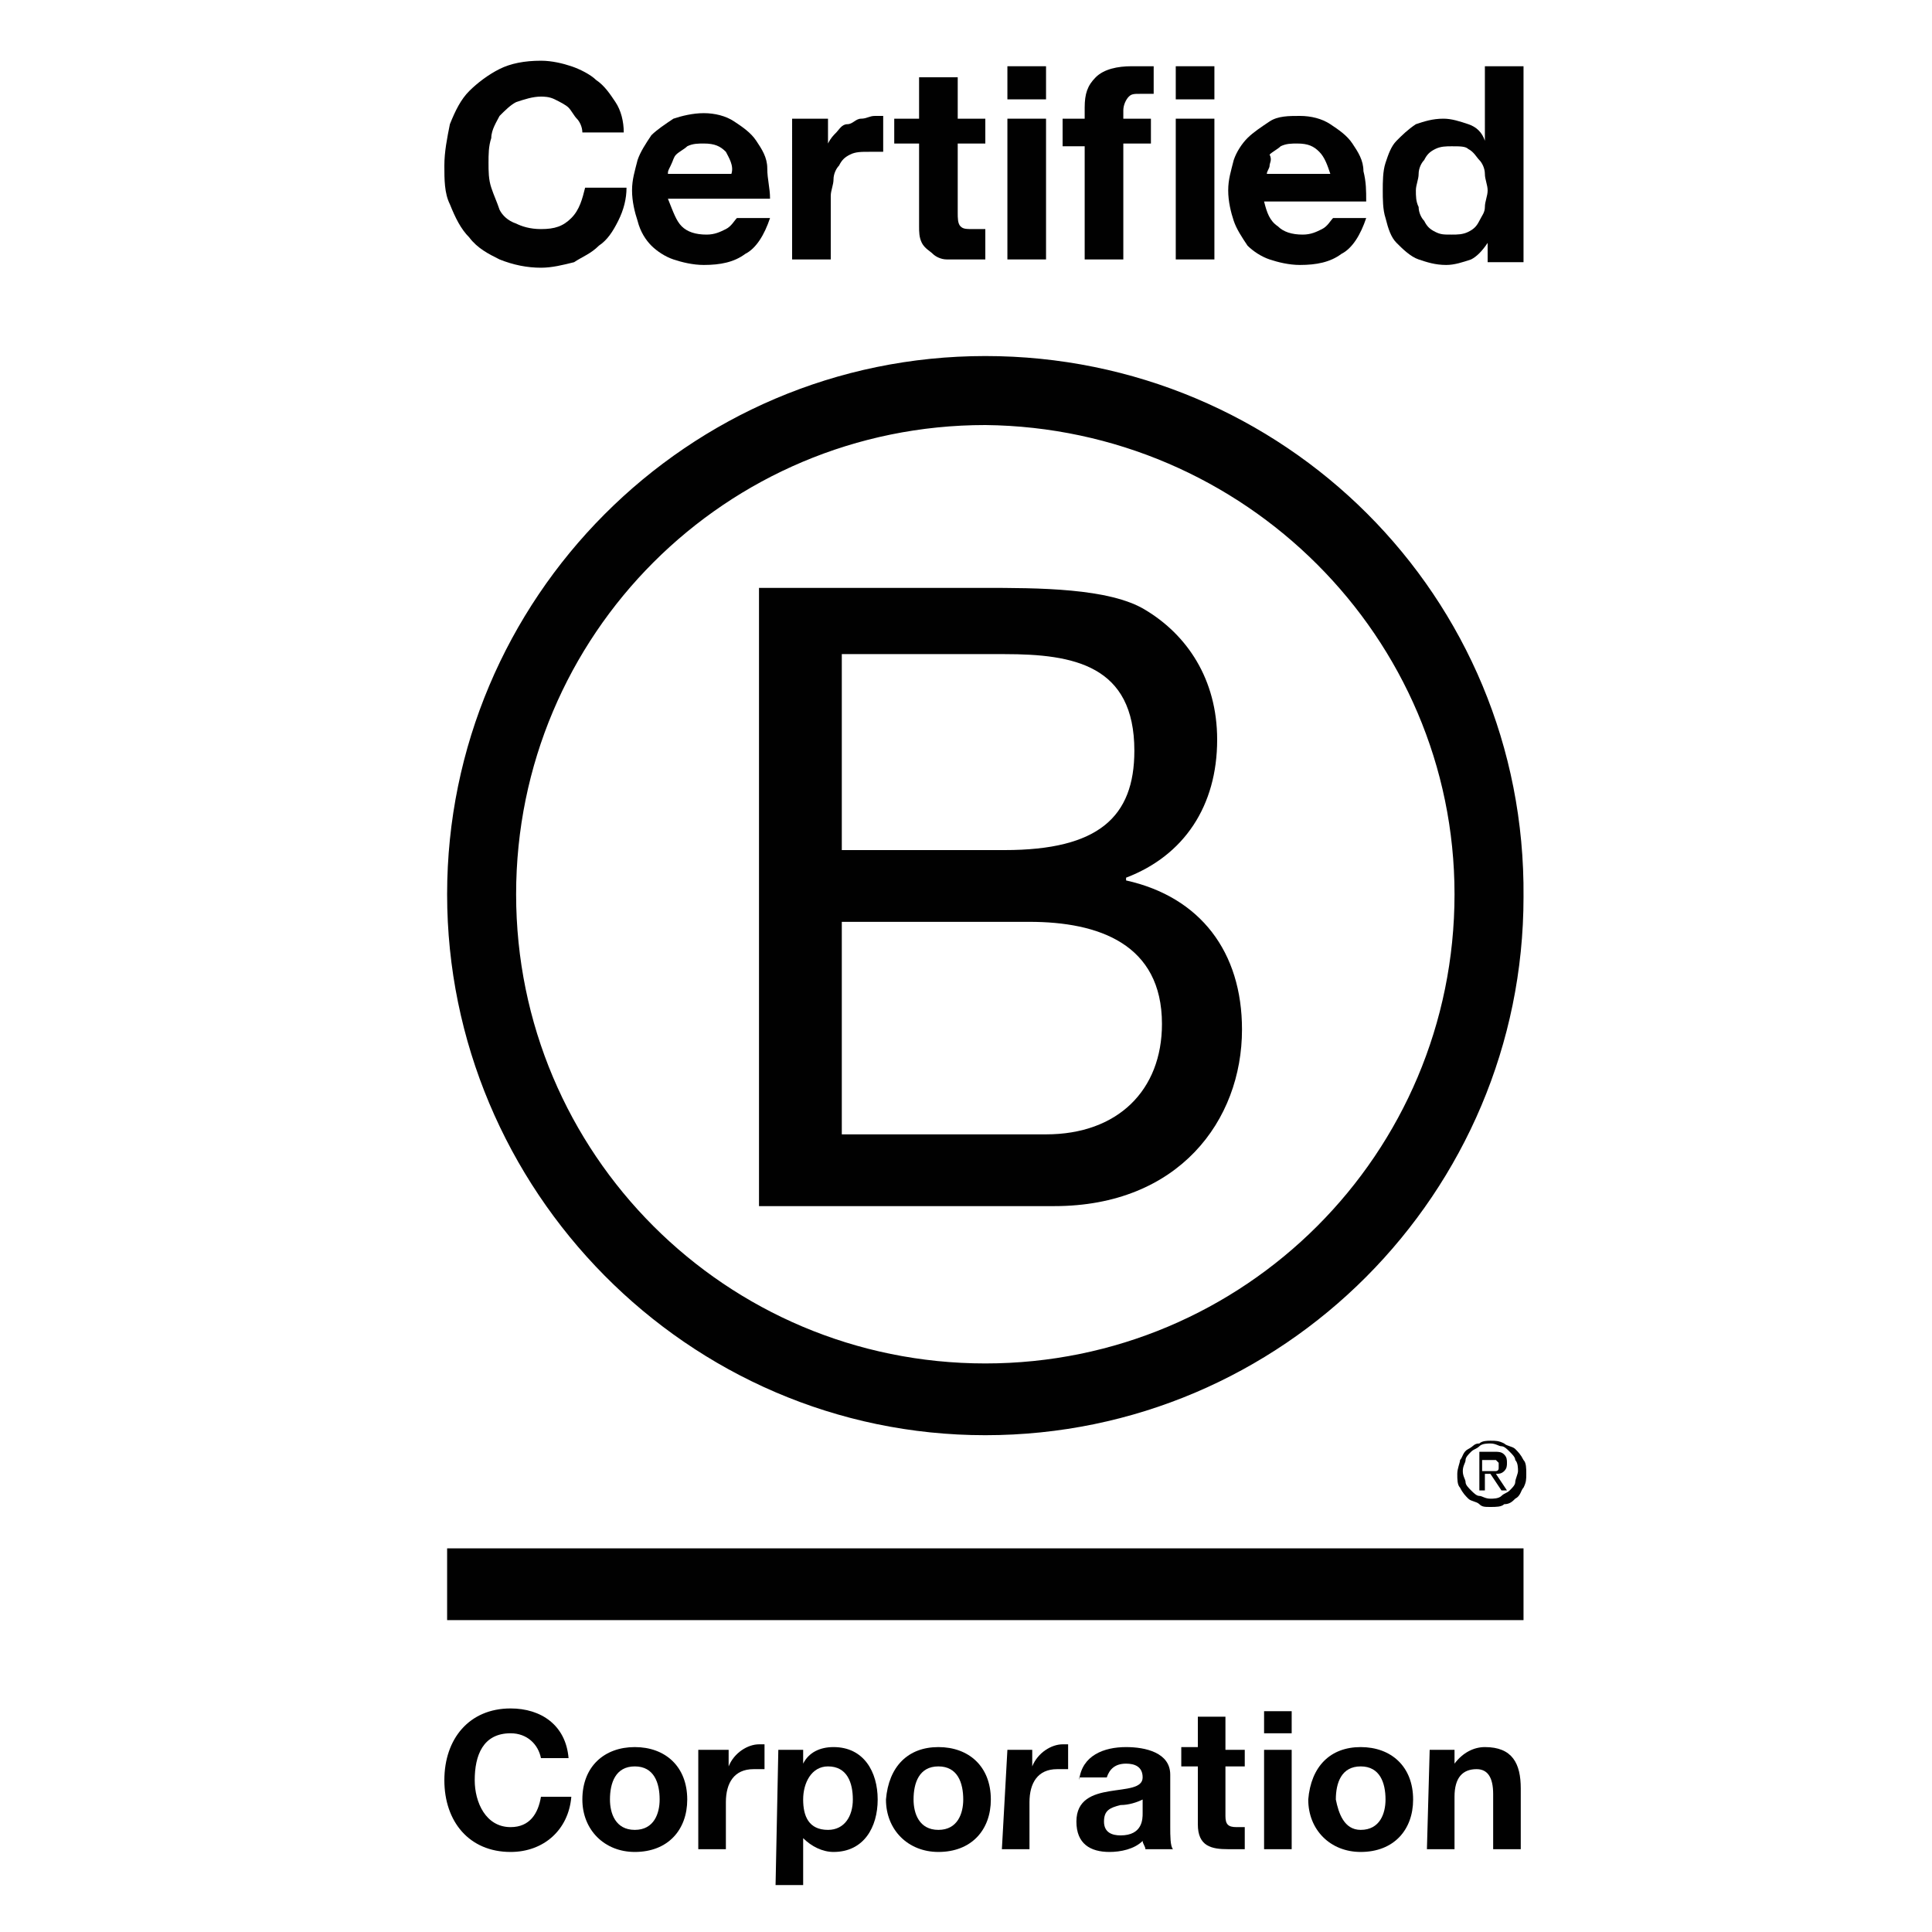
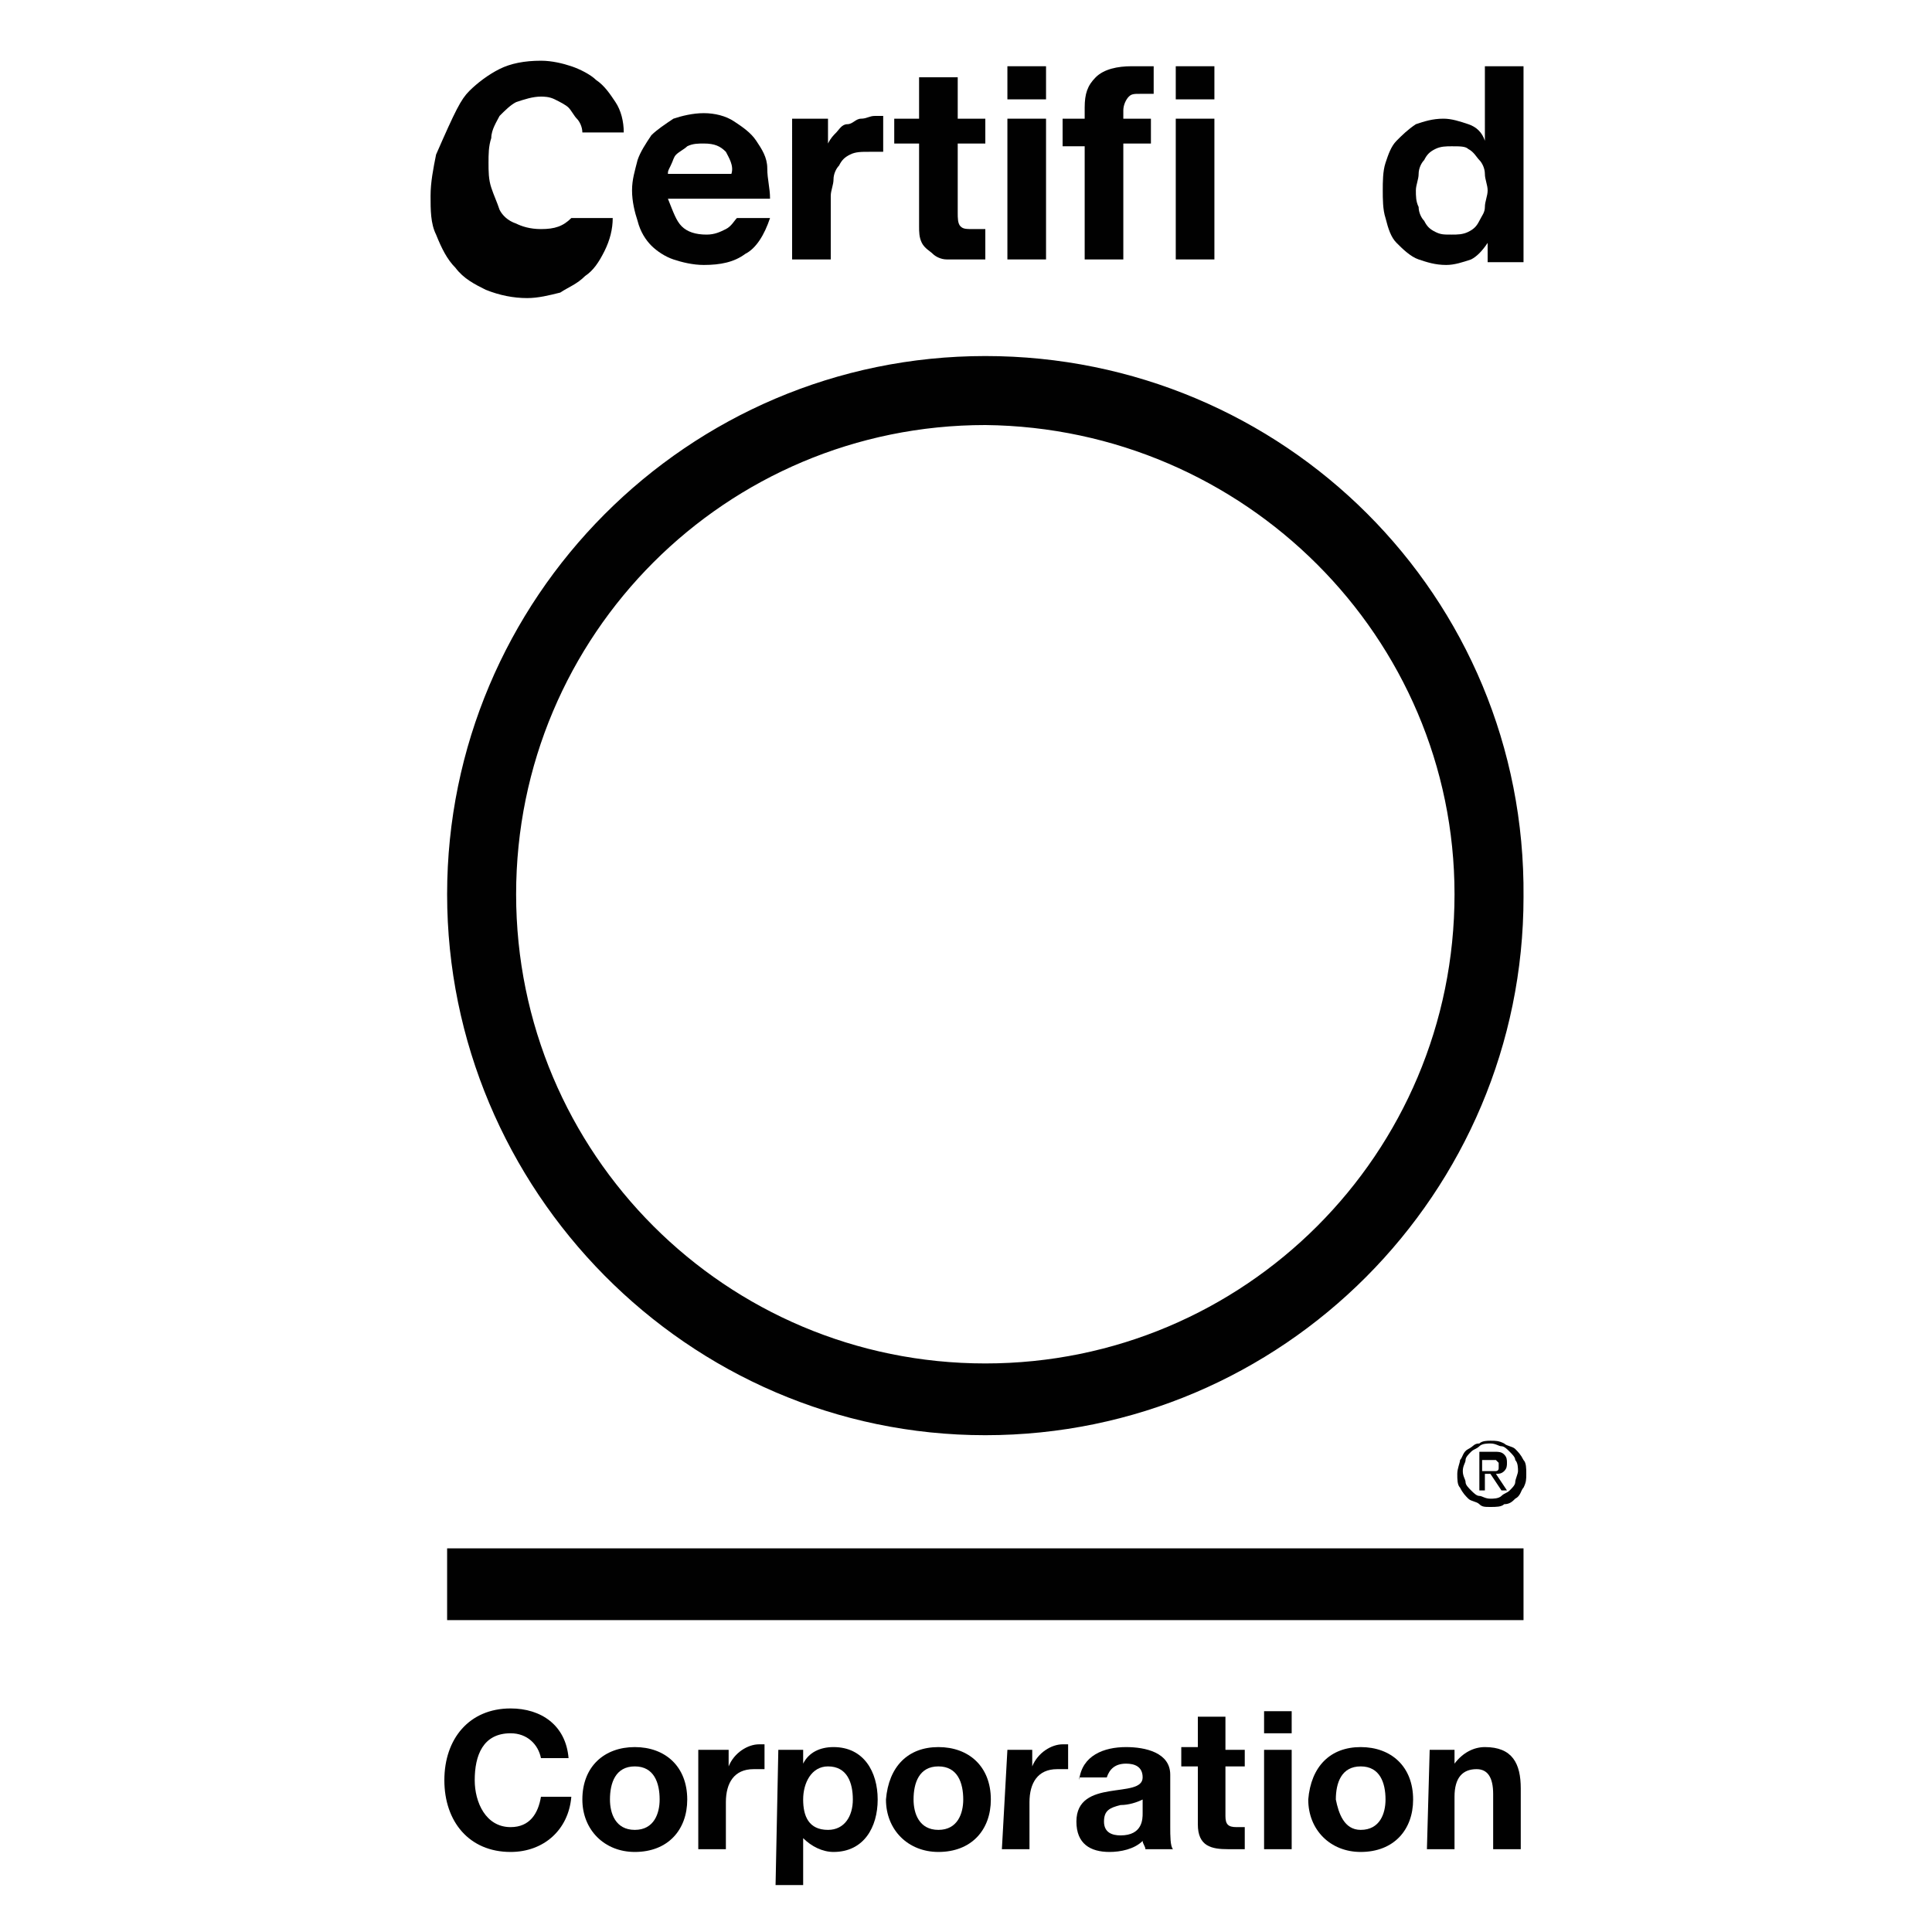
<svg xmlns="http://www.w3.org/2000/svg" id="Layer_1" x="0px" y="0px" viewBox="0 0 70 70" style="enable-background:new 0 0 70 70;" xml:space="preserve">
  <style type="text/css">	.st0{fill:#010101;}</style>
  <g id="Logo">
    <g>
-       <path class="st0" d="M27.5,21.3h8.1c2,0,4.6,0,5.9,0.8c1.5,0.9,2.6,2.5,2.6,4.7c0,2.4-1.2,4.2-3.3,5v0.1c2.7,0.6,4.2,2.6,4.2,5.4   c0,3.3-2.3,6.4-6.8,6.4H27.5V21.3z M30.5,30.8h5.9c3.4,0,4.7-1.2,4.7-3.6c0-3.1-2.2-3.5-4.7-3.5h-5.9V30.8z M30.5,41.1h7.4   c2.6,0,4.2-1.6,4.2-4c0-2.9-2.3-3.7-4.8-3.7h-6.8V41.1z" />
      <path class="st0" d="M52.7,32.4c0,9.4-7.6,17-17,17c-9.4,0-17-7.6-17-17s7.6-17,17-17C45.1,15.5,52.7,23.1,52.7,32.4z M35.7,12.9   c-10.8,0-19.5,8.8-19.5,19.5S24.9,52,35.7,52c10.8,0,19.5-8.8,19.5-19.5C55.3,21.6,46.5,12.9,35.7,12.9z" />
    </g>
    <g>
      <rect x="16.2" y="56.1" class="st0" width="39" height="2.6" />
      <path class="st0" d="M54,53.3c0,0,0.1,0,0.1,0c0,0,0.1,0,0.1,0c0,0,0.1,0,0.1-0.1c0,0,0-0.1,0-0.1c0,0,0-0.1,0-0.1   c0,0,0,0-0.1-0.1c0,0-0.1,0-0.1,0c0,0-0.1,0-0.1,0h-0.3v0.4L54,53.3L54,53.3z M54.1,52.6c0.2,0,0.3,0,0.4,0.1   c0.1,0.1,0.1,0.2,0.1,0.3c0,0.1,0,0.2-0.1,0.3c-0.1,0.1-0.2,0.1-0.3,0.1l0.4,0.6h-0.2L54,53.4h-0.2V54h-0.2v-1.4L54.1,52.6   L54.1,52.6z M53.1,53.7c0,0.1,0.1,0.2,0.2,0.3c0.1,0.1,0.2,0.2,0.3,0.2c0.1,0,0.2,0.1,0.4,0.1c0.1,0,0.3,0,0.4-0.1   c0.1-0.1,0.2-0.1,0.3-0.2s0.2-0.2,0.2-0.3c0-0.1,0.1-0.3,0.1-0.4s0-0.3-0.1-0.4c0-0.1-0.1-0.2-0.2-0.3c-0.1-0.1-0.2-0.2-0.3-0.2   c-0.1,0-0.2-0.1-0.4-0.1c-0.1,0-0.3,0-0.4,0.1c-0.1,0.1-0.2,0.1-0.3,0.2c-0.1,0.1-0.2,0.2-0.2,0.3c0,0.1-0.1,0.2-0.1,0.4   C53,53.5,53.1,53.6,53.1,53.7 M52.9,52.9c0.1-0.1,0.1-0.3,0.3-0.4s0.2-0.2,0.4-0.2c0.1-0.1,0.3-0.1,0.4-0.1c0.2,0,0.3,0,0.5,0.1   c0.1,0.1,0.3,0.1,0.4,0.2c0.1,0.1,0.2,0.2,0.3,0.4c0.1,0.1,0.1,0.3,0.1,0.5c0,0.2,0,0.3-0.1,0.5c-0.1,0.1-0.1,0.3-0.3,0.4   c-0.1,0.1-0.2,0.2-0.4,0.2c-0.1,0.1-0.3,0.1-0.5,0.1c-0.2,0-0.3,0-0.4-0.1c-0.1-0.1-0.3-0.1-0.4-0.2c-0.1-0.1-0.2-0.2-0.3-0.4   c-0.1-0.1-0.1-0.3-0.1-0.5C52.8,53.2,52.9,53,52.9,52.9" />
    </g>
    <g>
-       <path class="st0" d="M20.9,4.3c-0.1-0.1-0.2-0.3-0.3-0.4c-0.1-0.1-0.3-0.2-0.5-0.3c-0.2-0.1-0.4-0.1-0.5-0.1   c-0.3,0-0.6,0.1-0.9,0.2c-0.2,0.1-0.4,0.3-0.6,0.5c-0.1,0.2-0.3,0.5-0.3,0.8c-0.1,0.3-0.1,0.6-0.1,0.9c0,0.3,0,0.6,0.1,0.9   c0.1,0.3,0.2,0.5,0.3,0.8c0.1,0.2,0.3,0.4,0.6,0.5c0.2,0.1,0.5,0.2,0.9,0.2c0.5,0,0.8-0.1,1.1-0.4c0.3-0.3,0.4-0.7,0.5-1.1h1.5   c0,0.4-0.1,0.8-0.3,1.2c-0.2,0.4-0.4,0.7-0.7,0.9c-0.3,0.3-0.6,0.4-0.9,0.6c-0.4,0.1-0.8,0.2-1.2,0.2c-0.5,0-1-0.1-1.5-0.3   c-0.4-0.2-0.8-0.4-1.1-0.8c-0.3-0.3-0.5-0.7-0.7-1.2c-0.2-0.4-0.2-0.9-0.2-1.4c0-0.5,0.1-1,0.2-1.5C16.5,4,16.7,3.6,17,3.3   c0.3-0.3,0.7-0.6,1.1-0.8c0.4-0.2,0.9-0.3,1.5-0.3c0.4,0,0.8,0.1,1.1,0.2c0.3,0.1,0.7,0.3,0.9,0.5c0.3,0.2,0.5,0.5,0.7,0.8   c0.2,0.3,0.3,0.7,0.3,1.1h-1.5C21.1,4.6,21,4.4,20.9,4.3z" />
+       <path class="st0" d="M20.9,4.3c-0.1-0.1-0.2-0.3-0.3-0.4c-0.1-0.1-0.3-0.2-0.5-0.3c-0.2-0.1-0.4-0.1-0.5-0.1   c-0.3,0-0.6,0.1-0.9,0.2c-0.2,0.1-0.4,0.3-0.6,0.5c-0.1,0.2-0.3,0.5-0.3,0.8c-0.1,0.3-0.1,0.6-0.1,0.9c0,0.3,0,0.6,0.1,0.9   c0.1,0.3,0.2,0.5,0.3,0.8c0.1,0.2,0.3,0.4,0.6,0.5c0.2,0.1,0.5,0.2,0.9,0.2c0.5,0,0.8-0.1,1.1-0.4h1.5   c0,0.4-0.1,0.8-0.3,1.2c-0.2,0.4-0.4,0.7-0.7,0.9c-0.3,0.3-0.6,0.4-0.9,0.6c-0.4,0.1-0.8,0.2-1.2,0.2c-0.5,0-1-0.1-1.5-0.3   c-0.4-0.2-0.8-0.4-1.1-0.8c-0.3-0.3-0.5-0.7-0.7-1.2c-0.2-0.4-0.2-0.9-0.2-1.4c0-0.5,0.1-1,0.2-1.5C16.5,4,16.7,3.6,17,3.3   c0.3-0.3,0.7-0.6,1.1-0.8c0.4-0.2,0.9-0.3,1.5-0.3c0.4,0,0.8,0.1,1.1,0.2c0.3,0.1,0.7,0.3,0.9,0.5c0.3,0.2,0.5,0.5,0.7,0.8   c0.2,0.3,0.3,0.7,0.3,1.1h-1.5C21.1,4.6,21,4.4,20.9,4.3z" />
      <path class="st0" d="M24.7,8.2c0.2,0.2,0.5,0.3,0.9,0.3c0.3,0,0.5-0.1,0.7-0.2c0.2-0.1,0.3-0.3,0.4-0.4h1.2   c-0.2,0.6-0.5,1.1-0.9,1.3c-0.4,0.3-0.9,0.4-1.5,0.4c-0.4,0-0.8-0.1-1.1-0.2c-0.3-0.1-0.6-0.3-0.8-0.5c-0.2-0.2-0.4-0.5-0.5-0.9   c-0.1-0.3-0.2-0.7-0.2-1.1c0-0.4,0.1-0.7,0.2-1.1c0.1-0.3,0.3-0.6,0.5-0.9c0.2-0.2,0.5-0.4,0.8-0.6c0.3-0.1,0.7-0.2,1.1-0.2   c0.4,0,0.8,0.1,1.1,0.3c0.3,0.2,0.6,0.4,0.8,0.7s0.4,0.6,0.4,1s0.1,0.7,0.1,1.1h-3.7C24.4,7.7,24.5,8,24.7,8.2z M26.3,5.5   c-0.2-0.2-0.4-0.3-0.8-0.3c-0.2,0-0.4,0-0.6,0.1c-0.1,0.1-0.3,0.2-0.4,0.3c-0.1,0.1-0.1,0.2-0.2,0.4s-0.1,0.2-0.1,0.3h2.3   C26.6,6,26.4,5.7,26.3,5.5z" />
      <path class="st0" d="M30,4.3v0.9h0c0.1-0.2,0.2-0.3,0.3-0.4c0.1-0.1,0.2-0.3,0.4-0.3s0.3-0.2,0.5-0.2s0.3-0.1,0.5-0.1   c0.1,0,0.2,0,0.3,0v1.3c-0.1,0-0.1,0-0.2,0c-0.1,0-0.2,0-0.3,0c-0.3,0-0.5,0-0.7,0.1c-0.2,0.1-0.3,0.2-0.4,0.4   c-0.1,0.1-0.2,0.3-0.2,0.5c0,0.2-0.1,0.4-0.1,0.6v2.3h-1.4V4.3H30z" />
      <path class="st0" d="M35.7,4.3v0.9h-1v2.5c0,0.2,0,0.4,0.1,0.5c0.1,0.1,0.2,0.1,0.5,0.1c0.1,0,0.2,0,0.2,0c0.1,0,0.1,0,0.2,0v1.1   c-0.1,0-0.3,0-0.4,0c-0.1,0-0.3,0-0.4,0c-0.2,0-0.4,0-0.6,0c-0.2,0-0.4-0.1-0.5-0.2c-0.1-0.1-0.3-0.2-0.4-0.4   c-0.1-0.2-0.1-0.4-0.1-0.6v-3h-0.9V4.3h0.9V2.8h1.4v1.5L35.7,4.3L35.7,4.3z" />
      <path class="st0" d="M36.5,3.5V2.4h1.4v1.2H36.5z M37.9,4.3v5.1h-1.4V4.3H37.9z" />
      <path class="st0" d="M38.5,5.3V4.3h0.8V3.9c0-0.5,0.1-0.8,0.4-1.1C40,2.5,40.5,2.4,41,2.4c0.1,0,0.3,0,0.4,0c0.1,0,0.2,0,0.4,0v1   c-0.2,0-0.3,0-0.5,0c-0.2,0-0.3,0-0.4,0.1S40.7,3.8,40.7,4v0.3h1v0.9h-1v4.2h-1.4V5.3L38.5,5.3L38.5,5.3z" />
      <path class="st0" d="M42.6,3.5V2.4H44v1.2H42.6z M44,4.3v5.1h-1.4V4.3H44z" />
-       <path class="st0" d="M46.3,8.2c0.2,0.2,0.5,0.3,0.9,0.3c0.3,0,0.5-0.1,0.7-0.2c0.2-0.1,0.3-0.3,0.4-0.4h1.2   c-0.2,0.6-0.5,1.1-0.9,1.3c-0.4,0.3-0.9,0.4-1.5,0.4c-0.4,0-0.8-0.1-1.1-0.2c-0.3-0.1-0.6-0.3-0.8-0.5C45,8.6,44.8,8.3,44.7,8   c-0.1-0.3-0.2-0.7-0.2-1.1c0-0.4,0.1-0.7,0.2-1.1C44.8,5.5,45,5.2,45.2,5c0.2-0.2,0.5-0.4,0.8-0.6s0.7-0.2,1.1-0.2   c0.4,0,0.8,0.1,1.1,0.3c0.3,0.2,0.6,0.4,0.8,0.7s0.4,0.6,0.4,1c0.1,0.4,0.1,0.7,0.1,1.1h-3.7C45.9,7.7,46,8,46.3,8.2z M47.8,5.5   c-0.2-0.2-0.4-0.3-0.8-0.3c-0.2,0-0.4,0-0.6,0.1c-0.1,0.1-0.3,0.2-0.4,0.3C46.1,5.8,46,5.9,46,6c0,0.1-0.1,0.2-0.1,0.3h2.3   C48.1,6,48,5.7,47.8,5.5z" />
      <path class="st0" d="M53.9,8.8c-0.2,0.3-0.4,0.5-0.6,0.6c-0.3,0.1-0.6,0.2-0.9,0.2c-0.4,0-0.7-0.1-1-0.2S50.8,9,50.6,8.8   s-0.3-0.5-0.4-0.9c-0.1-0.3-0.1-0.7-0.1-1c0-0.3,0-0.7,0.1-1c0.1-0.3,0.2-0.6,0.4-0.8c0.2-0.2,0.4-0.4,0.7-0.6   c0.3-0.1,0.6-0.2,1-0.2c0.3,0,0.6,0.1,0.9,0.2c0.3,0.1,0.5,0.3,0.6,0.6h0V2.4h1.4v7.1h-1.3L53.9,8.8C53.9,8.8,53.9,8.8,53.9,8.8z    M53.8,6.3c0-0.2-0.1-0.4-0.2-0.5c-0.1-0.1-0.2-0.3-0.4-0.4c-0.1-0.1-0.3-0.1-0.6-0.1c-0.2,0-0.4,0-0.6,0.1   c-0.2,0.1-0.3,0.2-0.4,0.4c-0.1,0.1-0.2,0.3-0.2,0.5c0,0.2-0.1,0.4-0.1,0.6c0,0.2,0,0.4,0.1,0.6c0,0.2,0.1,0.4,0.2,0.5   c0.1,0.2,0.2,0.3,0.4,0.4c0.2,0.1,0.3,0.1,0.6,0.1c0.2,0,0.4,0,0.6-0.1c0.2-0.1,0.3-0.2,0.4-0.4c0.1-0.2,0.2-0.3,0.2-0.5   c0-0.2,0.1-0.4,0.1-0.6C53.9,6.7,53.8,6.5,53.8,6.3z" />
    </g>
    <g>
      <path class="st0" d="M19.6,63.7c-0.1-0.5-0.5-0.9-1.1-0.9c-1,0-1.3,0.8-1.3,1.7c0,0.8,0.4,1.7,1.3,1.7c0.7,0,1-0.5,1.1-1.1h1.1   c-0.1,1.2-1,2-2.2,2c-1.5,0-2.4-1.1-2.4-2.6c0-1.5,0.9-2.6,2.4-2.6c1.1,0,2,0.6,2.1,1.8L19.6,63.7L19.6,63.7z" />
      <path class="st0" d="M23,63.3c1.1,0,1.9,0.7,1.9,1.9c0,1.1-0.7,1.9-1.9,1.9c-1.1,0-1.9-0.8-1.9-1.9C21.1,64,21.9,63.3,23,63.3z    M23,66.3c0.7,0,0.9-0.6,0.9-1.1c0-0.6-0.2-1.2-0.9-1.2c-0.7,0-0.9,0.6-0.9,1.2C22.1,65.7,22.3,66.3,23,66.3z" />
      <path class="st0" d="M25.5,63.4h0.9V64h0c0.2-0.5,0.7-0.8,1.1-0.8c0.1,0,0.2,0,0.2,0v0.9c-0.1,0-0.2,0-0.4,0c-0.7,0-1,0.5-1,1.2   V67h-1V63.4z" />
      <path class="st0" d="M28.2,63.4h0.9v0.5h0c0.2-0.4,0.6-0.6,1.1-0.6c1.1,0,1.6,0.9,1.6,1.9c0,1-0.5,1.9-1.6,1.9   c-0.4,0-0.8-0.2-1.1-0.5h0v1.7h-1L28.2,63.4L28.2,63.4z M30.9,65.2c0-0.6-0.2-1.2-0.9-1.2c-0.6,0-0.9,0.6-0.9,1.2s0.2,1.1,0.9,1.1   C30.6,66.3,30.9,65.8,30.9,65.2z" />
      <path class="st0" d="M34,63.3c1.1,0,1.9,0.7,1.9,1.9c0,1.1-0.7,1.9-1.9,1.9c-1.1,0-1.9-0.8-1.9-1.9C32.2,64,32.9,63.3,34,63.3z    M34,66.3c0.7,0,0.9-0.6,0.9-1.1c0-0.6-0.2-1.2-0.9-1.2c-0.7,0-0.9,0.6-0.9,1.2C33.1,65.7,33.3,66.3,34,66.3z" />
      <path class="st0" d="M36.5,63.4h0.9V64h0c0.2-0.5,0.7-0.8,1.1-0.8c0.1,0,0.2,0,0.2,0v0.9c-0.1,0-0.2,0-0.4,0c-0.7,0-1,0.5-1,1.2   V67h-1L36.5,63.4L36.5,63.4z" />
      <path class="st0" d="M39.1,64.5c0.1-0.9,0.9-1.2,1.7-1.2c0.7,0,1.6,0.2,1.6,1v1.9c0,0.3,0,0.7,0.1,0.8h-1c0-0.1-0.1-0.2-0.1-0.3   c-0.3,0.3-0.8,0.4-1.2,0.4c-0.7,0-1.2-0.3-1.2-1.1c0-0.8,0.6-1,1.2-1.1c0.6-0.1,1.2-0.1,1.2-0.5c0-0.4-0.3-0.5-0.6-0.5   c-0.4,0-0.6,0.2-0.7,0.5H39.1z M41.4,65.2c-0.2,0.1-0.5,0.2-0.8,0.2C40.2,65.5,40,65.6,40,66c0,0.4,0.3,0.5,0.6,0.5   c0.8,0,0.8-0.6,0.8-0.8L41.4,65.2L41.4,65.2z" />
      <path class="st0" d="M44.4,63.4h0.7V64h-0.7v1.8c0,0.3,0.1,0.4,0.4,0.4c0.1,0,0.2,0,0.3,0V67c-0.2,0-0.4,0-0.6,0   c-0.6,0-1.1-0.1-1.1-0.9V64h-0.6v-0.7h0.6v-1.1h1V63.4z" />
      <path class="st0" d="M46.8,62.8h-1V62h1V62.8z M45.8,63.4h1V67h-1V63.4z" />
      <path class="st0" d="M49.3,63.3c1.1,0,1.9,0.7,1.9,1.9c0,1.1-0.7,1.9-1.9,1.9c-1.1,0-1.9-0.8-1.9-1.9C47.5,64,48.2,63.3,49.3,63.3   z M49.3,66.3c0.7,0,0.9-0.6,0.9-1.1c0-0.6-0.2-1.2-0.9-1.2c-0.7,0-0.9,0.6-0.9,1.2C48.5,65.7,48.7,66.3,49.3,66.3z" />
      <path class="st0" d="M51.8,63.4h0.9v0.5h0c0.3-0.4,0.7-0.6,1.1-0.6c1,0,1.3,0.6,1.3,1.5V67h-1v-2c0-0.6-0.2-0.9-0.6-0.9   c-0.5,0-0.8,0.3-0.8,1V67h-1L51.8,63.4L51.8,63.4z" />
    </g>
  </g>
  <g id="Guides" />
</svg>